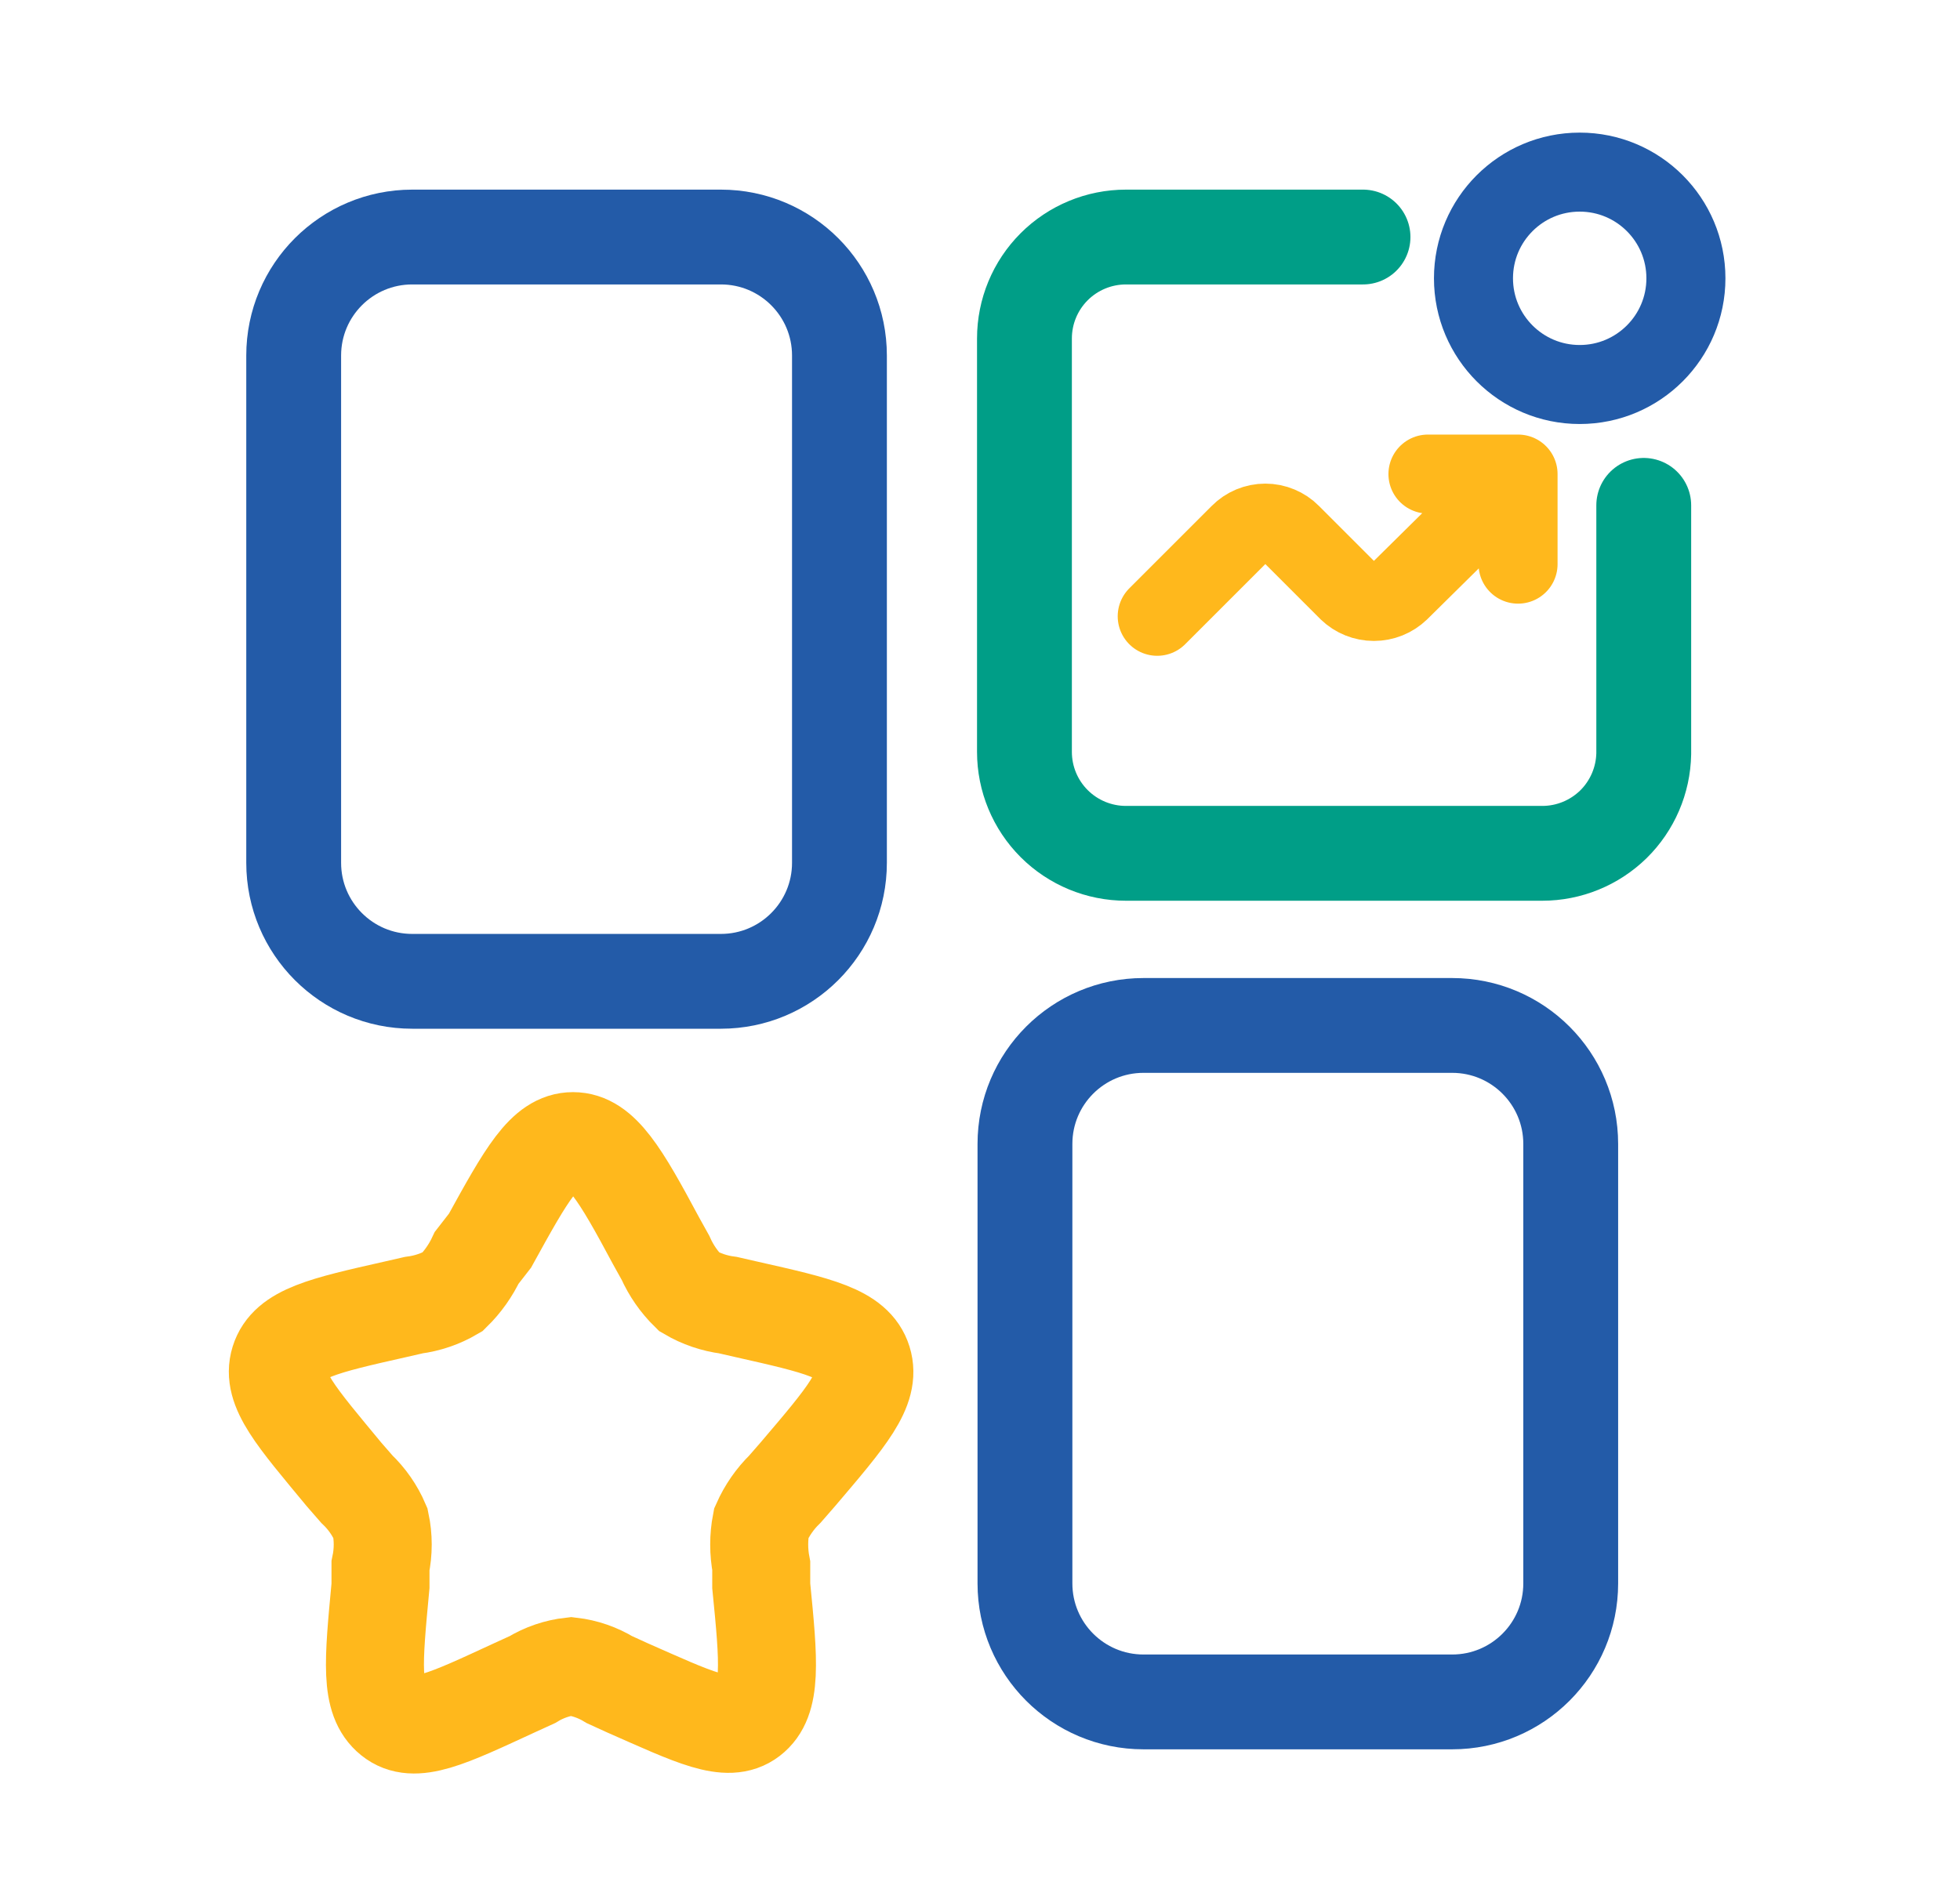
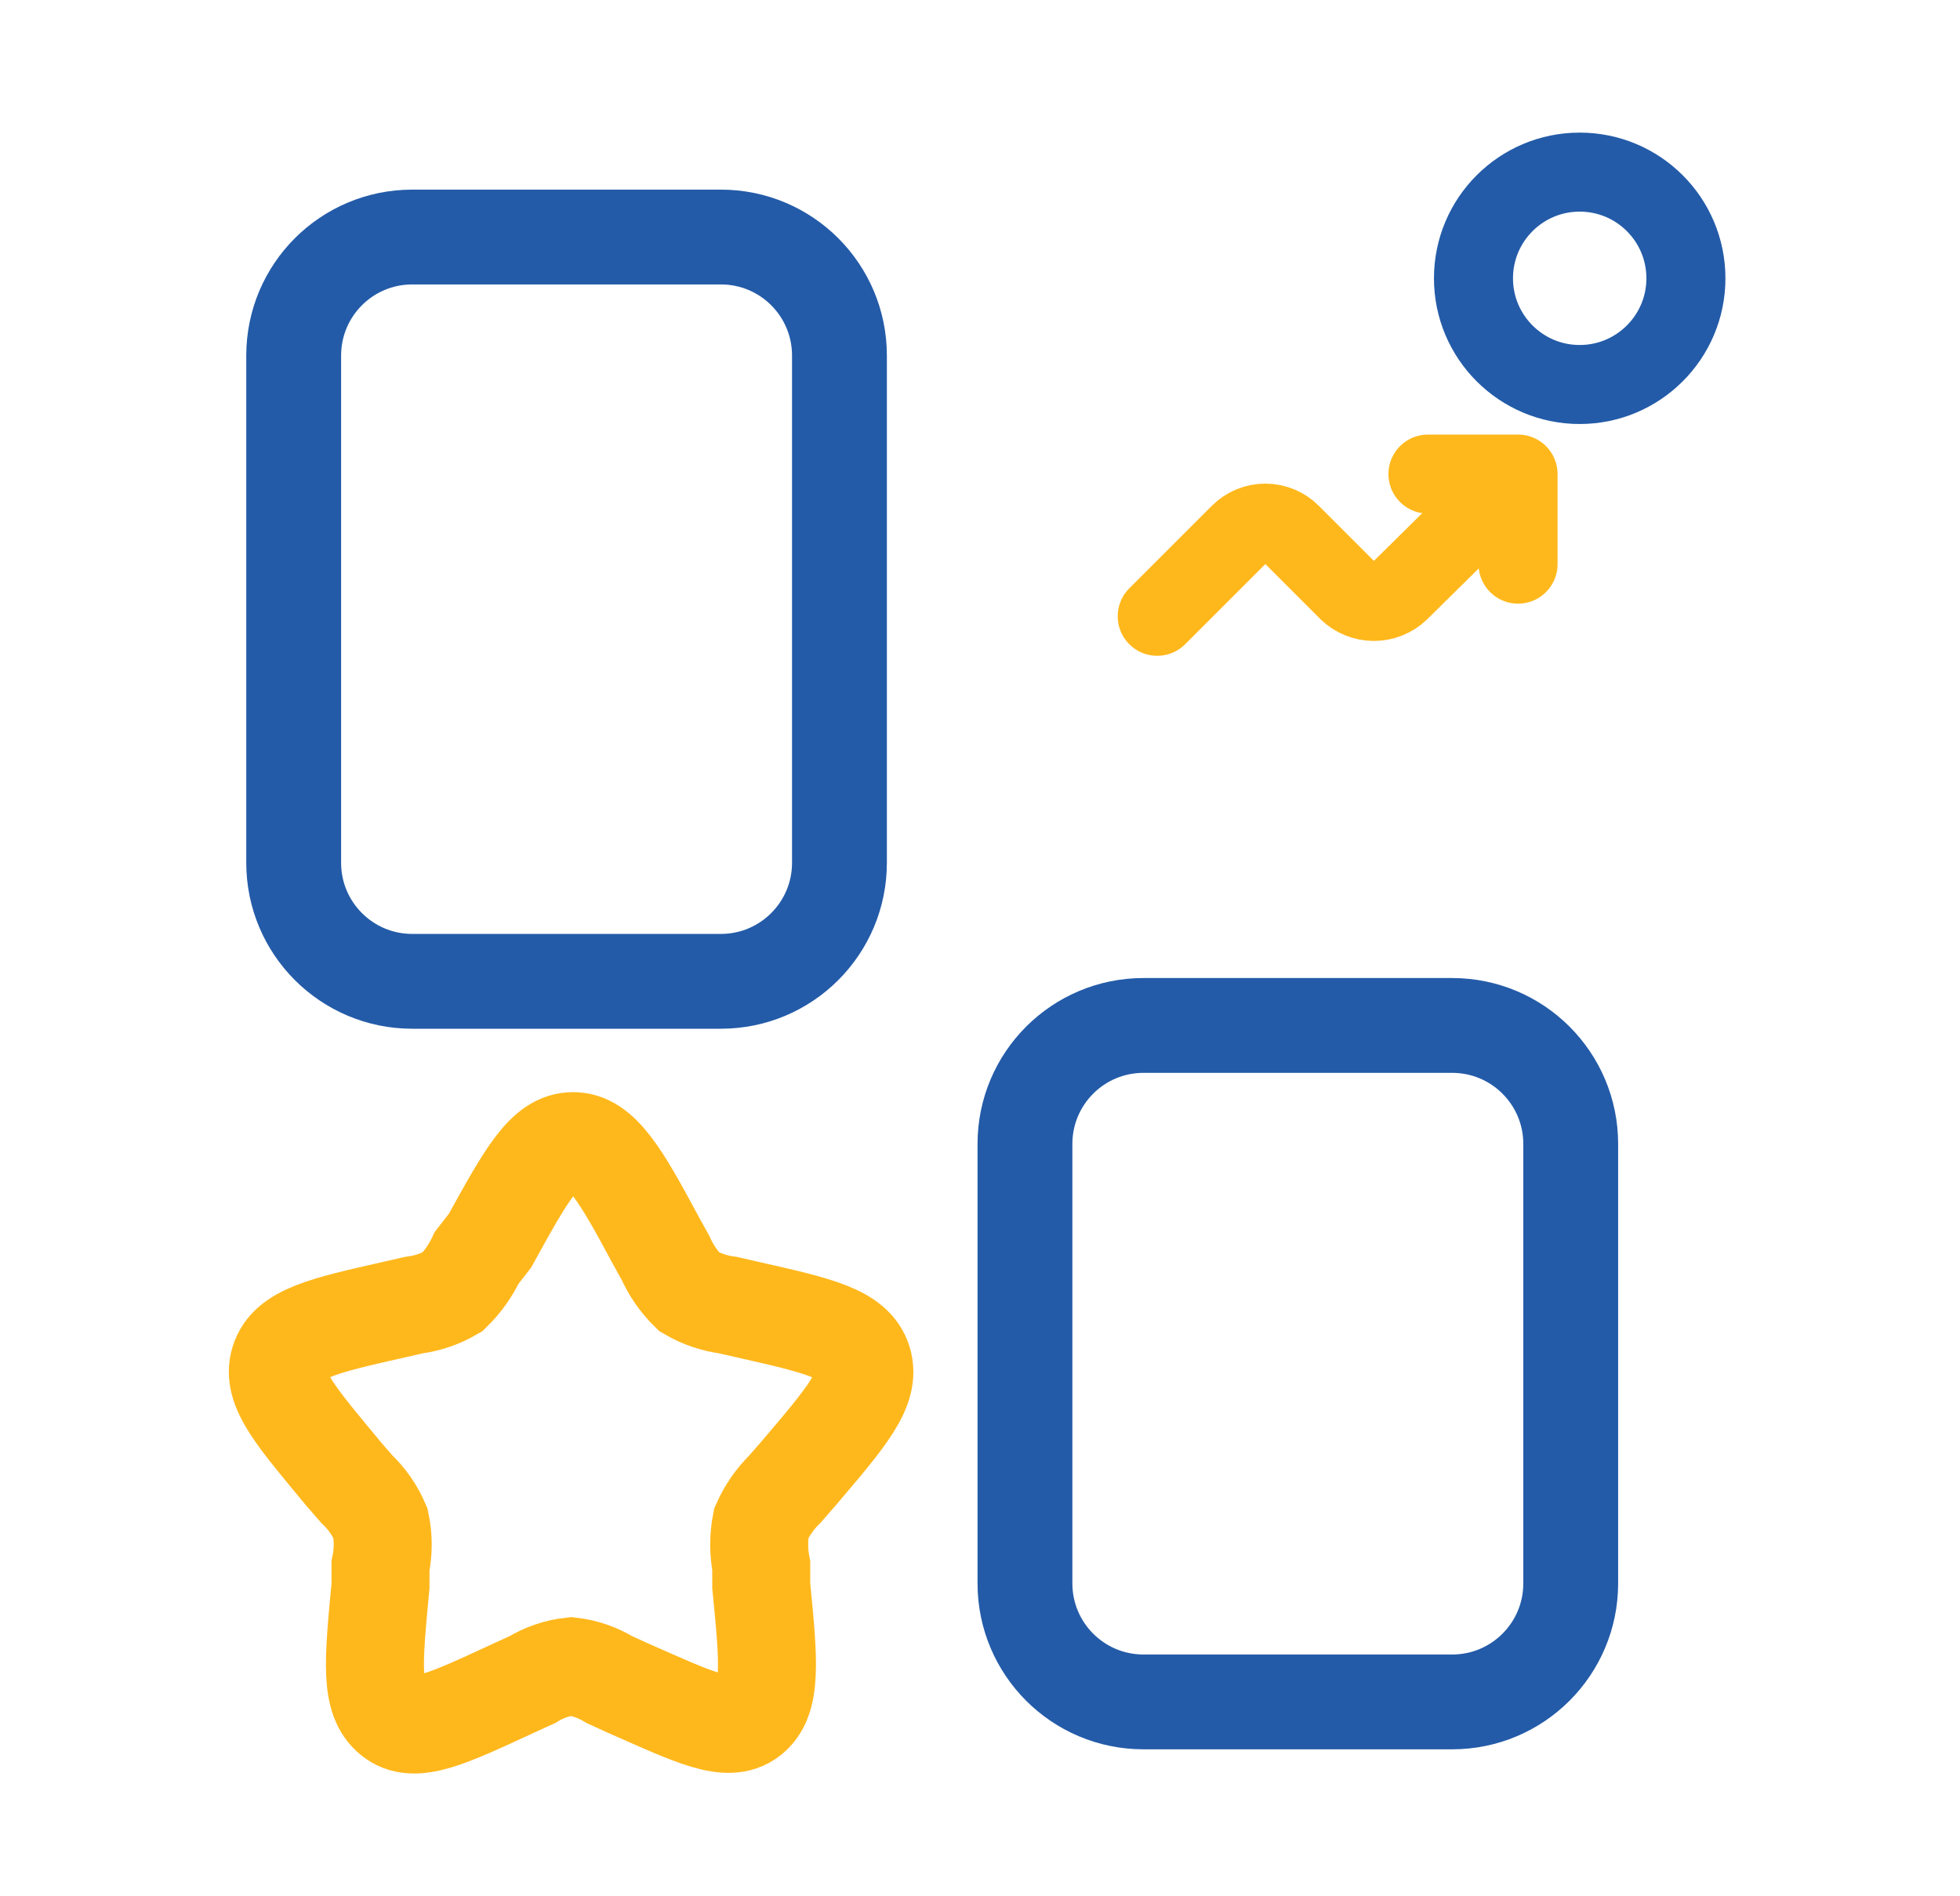
<svg xmlns="http://www.w3.org/2000/svg" width="31" height="30" viewBox="0 0 31 30" fill="none">
-   <path d="M17.215 12.105L16.93 12.128L17.215 12.105Z" fill="#1C274C" />
  <path d="M7.75 19.628C8.328 18.578 8.62 18.053 9.063 18.053C9.505 18.053 9.813 18.578 10.375 19.628L10.525 19.898C10.615 20.1 10.742 20.283 10.9 20.438C11.089 20.549 11.298 20.62 11.515 20.648L11.808 20.715C12.94 20.97 13.51 21.098 13.645 21.533C13.78 21.968 13.39 22.418 12.618 23.325L12.415 23.558C12.257 23.712 12.13 23.896 12.04 24.098C11.997 24.321 11.997 24.55 12.04 24.773V25.088C12.16 26.295 12.213 26.895 11.86 27.165C11.508 27.435 10.975 27.165 9.918 26.7L9.64 26.573C9.455 26.46 9.248 26.388 9.033 26.363C8.815 26.387 8.605 26.459 8.418 26.573L8.14 26.7C7.083 27.188 6.55 27.45 6.198 27.165C5.845 26.88 5.905 26.295 6.018 25.088V24.773C6.065 24.55 6.065 24.32 6.018 24.098C5.931 23.894 5.803 23.71 5.643 23.558L5.44 23.325C4.69 22.418 4.285 21.968 4.42 21.533C4.555 21.098 5.118 20.97 6.25 20.715L6.543 20.648C6.76 20.62 6.969 20.549 7.158 20.438C7.317 20.282 7.446 20.099 7.54 19.898L7.75 19.628Z" stroke="#FFB81C" stroke-width="1.55" />
  <path d="M11.402 3.75H6.52C5.484 3.75 4.645 4.589 4.645 5.625V13.65C4.645 14.685 5.484 15.525 6.52 15.525H11.402C12.438 15.525 13.277 14.685 13.277 13.65V5.625C13.277 4.589 12.438 3.75 11.402 3.75Z" stroke="#235BA8" stroke-width="1.5" stroke-linecap="round" stroke-linejoin="round" />
  <path d="M22.968 16.223H18.086C17.05 16.223 16.211 17.062 16.211 18.098V25.05C16.211 26.086 17.05 26.925 18.086 26.925H22.968C24.004 26.925 24.843 26.086 24.843 25.05V18.098C24.843 17.062 24.004 16.223 22.968 16.223Z" stroke="#235BA8" stroke-width="1.5" stroke-linecap="round" stroke-linejoin="round" />
  <path d="M24.985 6.083C25.913 6.083 26.665 5.33 26.665 4.403C26.665 3.475 25.913 2.723 24.985 2.723C24.057 2.723 23.305 3.475 23.305 4.403C23.305 5.33 24.057 6.083 24.985 6.083Z" stroke="#235BA8" stroke-width="1.25" stroke-linecap="round" stroke-linejoin="round" />
  <path d="M18.303 9.75L19.608 8.445C19.661 8.391 19.724 8.349 19.793 8.32C19.863 8.291 19.937 8.276 20.013 8.276C20.088 8.276 20.163 8.291 20.232 8.32C20.302 8.349 20.365 8.391 20.418 8.445L21.325 9.352C21.434 9.457 21.579 9.515 21.73 9.515C21.881 9.515 22.026 9.457 22.135 9.352L24.01 7.5M24.01 7.5V8.925M24.01 7.5H22.585" stroke="#FFB81C" stroke-width="1.25" stroke-linecap="round" stroke-linejoin="round" />
-   <path d="M25.998 7.995V11.925C25.99 12.345 25.818 12.746 25.518 13.041C25.217 13.335 24.814 13.5 24.393 13.5H17.808C17.383 13.5 16.974 13.331 16.673 13.03C16.372 12.729 16.203 12.321 16.203 11.895V5.355C16.203 4.929 16.372 4.521 16.673 4.22C16.974 3.919 17.383 3.75 17.808 3.75H21.558" stroke="#009E87" stroke-width="1.5" stroke-linecap="round" stroke-linejoin="round" />
</svg>